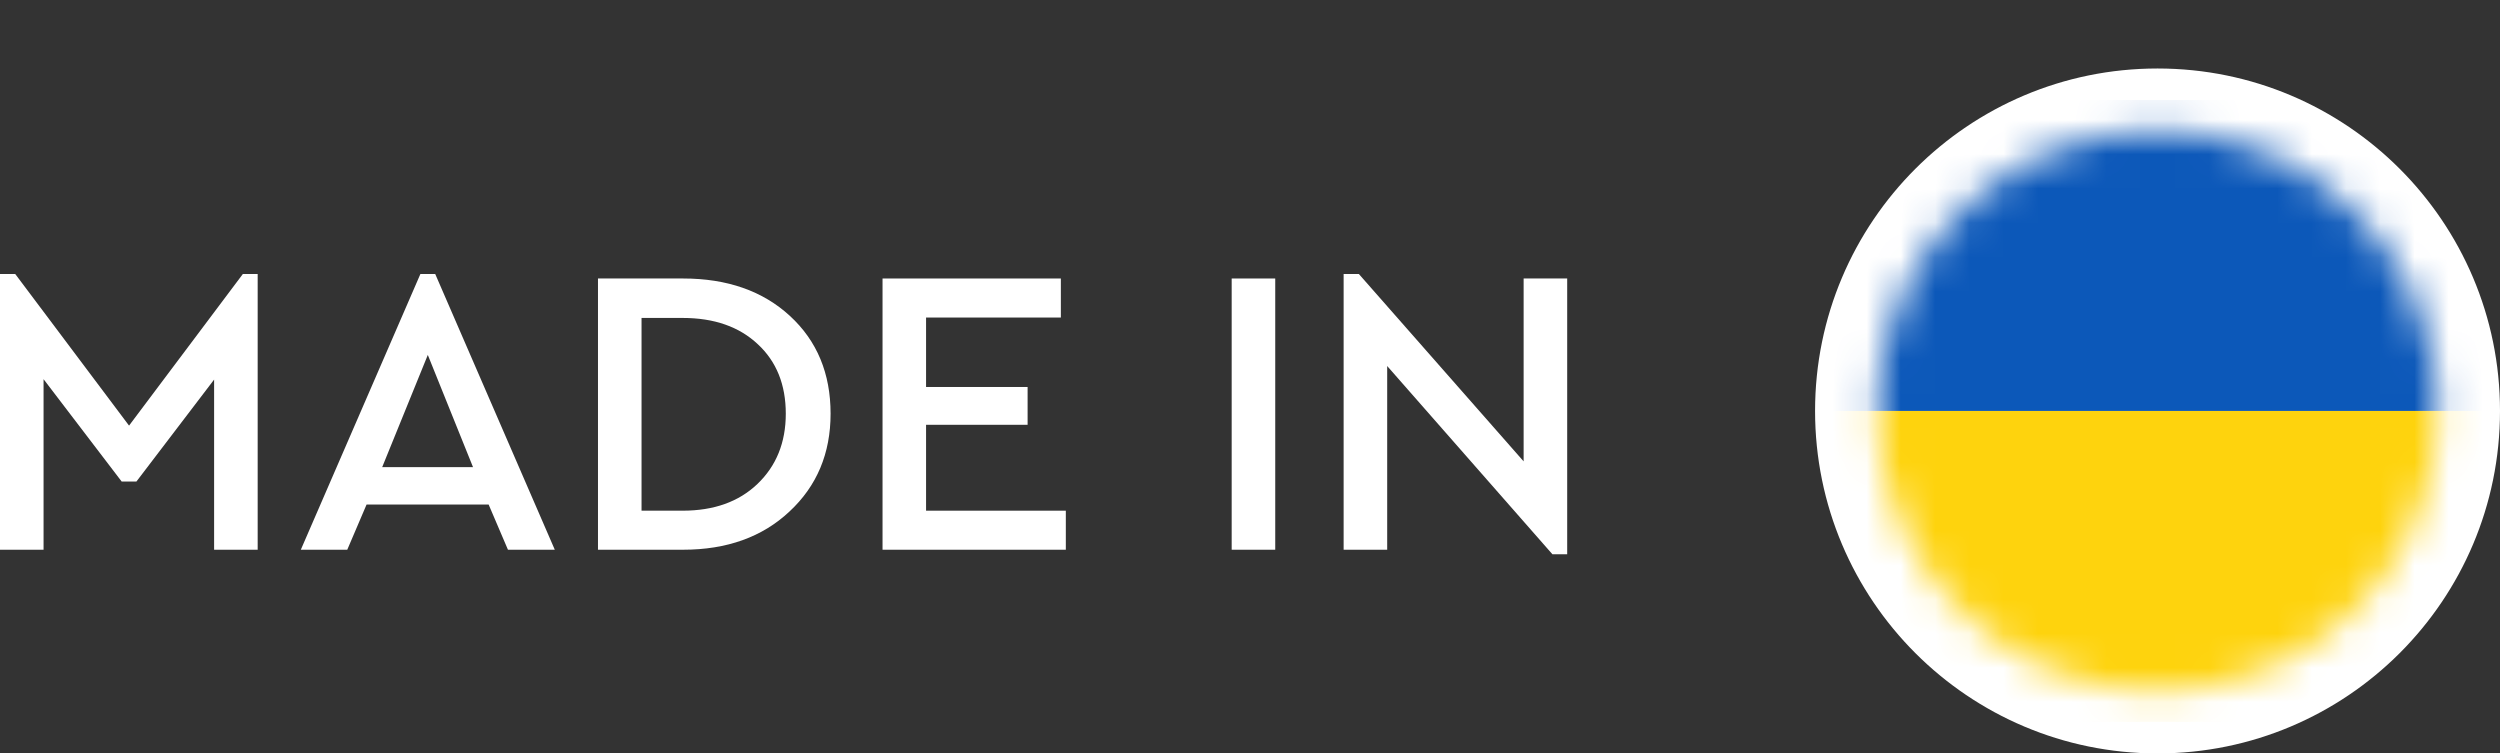
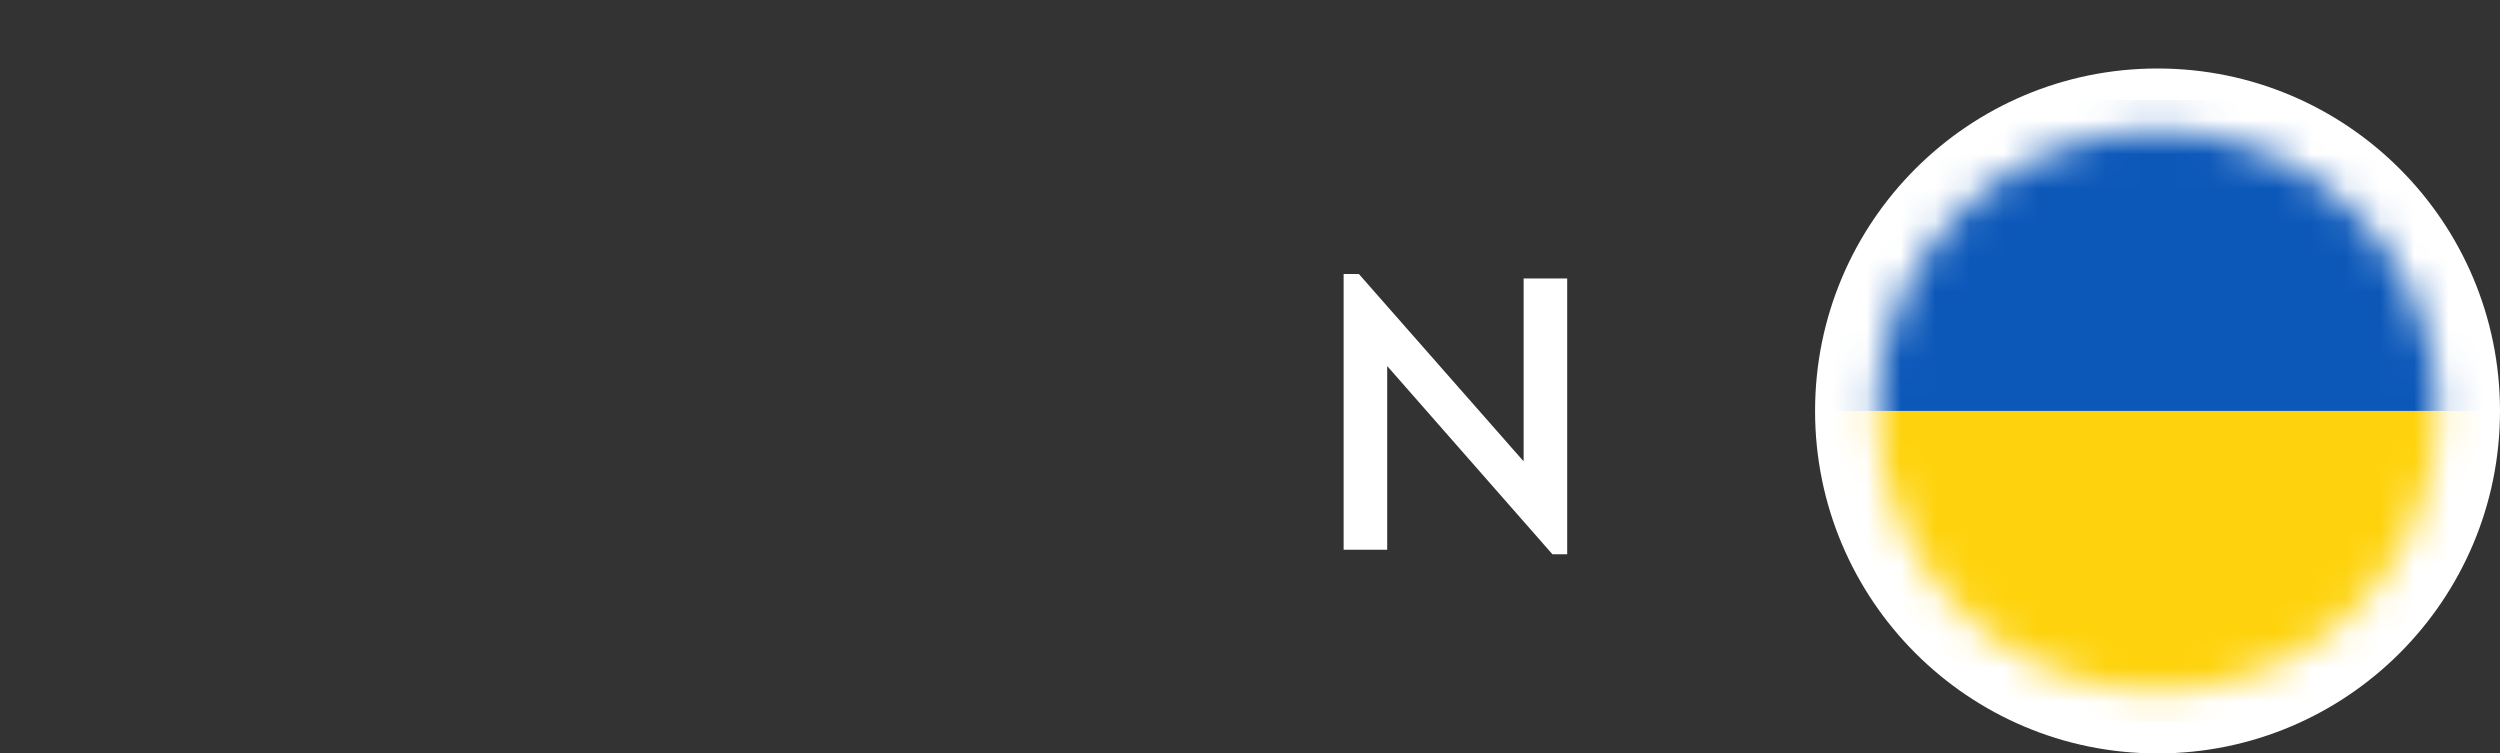
<svg xmlns="http://www.w3.org/2000/svg" width="73" height="22" viewBox="0 0 73 22" fill="none">
  <rect x="0" y="0" width="73" height="22" fill="#333333" stroke="none" />
-   <path d="M7.092 8H7.524V16.052H6.252V11.084L3.984 14.06H3.552L1.272 11.072V16.052H0V8H0.444L3.768 12.428L7.092 8Z" fill="white" />
-   <path d="M14.832 16.052L14.268 14.732H10.704L10.14 16.052H8.784L12.276 8H12.708L16.2 16.052H14.832ZM13.812 13.64L12.492 10.364L11.16 13.64H13.812Z" fill="white" />
-   <path d="M17.461 16.052V8.132H19.945C21.233 8.132 22.273 8.496 23.065 9.224C23.857 9.952 24.253 10.904 24.253 12.08C24.253 13.24 23.853 14.192 23.053 14.936C22.261 15.68 21.225 16.052 19.945 16.052H17.461ZM18.733 14.912H19.933C20.845 14.912 21.573 14.652 22.117 14.132C22.669 13.604 22.945 12.92 22.945 12.08C22.945 11.232 22.673 10.556 22.129 10.052C21.585 9.54 20.853 9.284 19.933 9.284H18.733V14.912Z" fill="white" />
-   <path d="M25.77 16.052V8.132H30.977V9.272H27.041V11.3H30.006V12.404H27.041V14.912H31.122V16.052H25.77Z" fill="white" />
-   <path d="M35.965 16.052V8.132H37.237V16.052H35.965Z" fill="white" />
  <path d="M44.49 8.132H45.762V16.184H45.33L40.506 10.688V16.052H39.234V8H39.678L44.49 13.472V8.132Z" fill="white" />
  <circle cx="63" cy="12" r="10" fill="white" />
  <mask id="mask0_2660_323" style="mask-type:alpha" maskUnits="userSpaceOnUse" x="54" y="3" width="18" height="18">
    <circle cx="63" cy="12" r="8.182" fill="#D9D9D9" />
  </mask>
  <g mask="url(#mask0_2660_323)">
    <rect x="49.364" y="2.921" width="26.227" height="9.079" fill="#0C58B9" />
    <rect x="49.364" y="12" width="26.227" height="9.079" fill="#FED30D" />
  </g>
</svg>